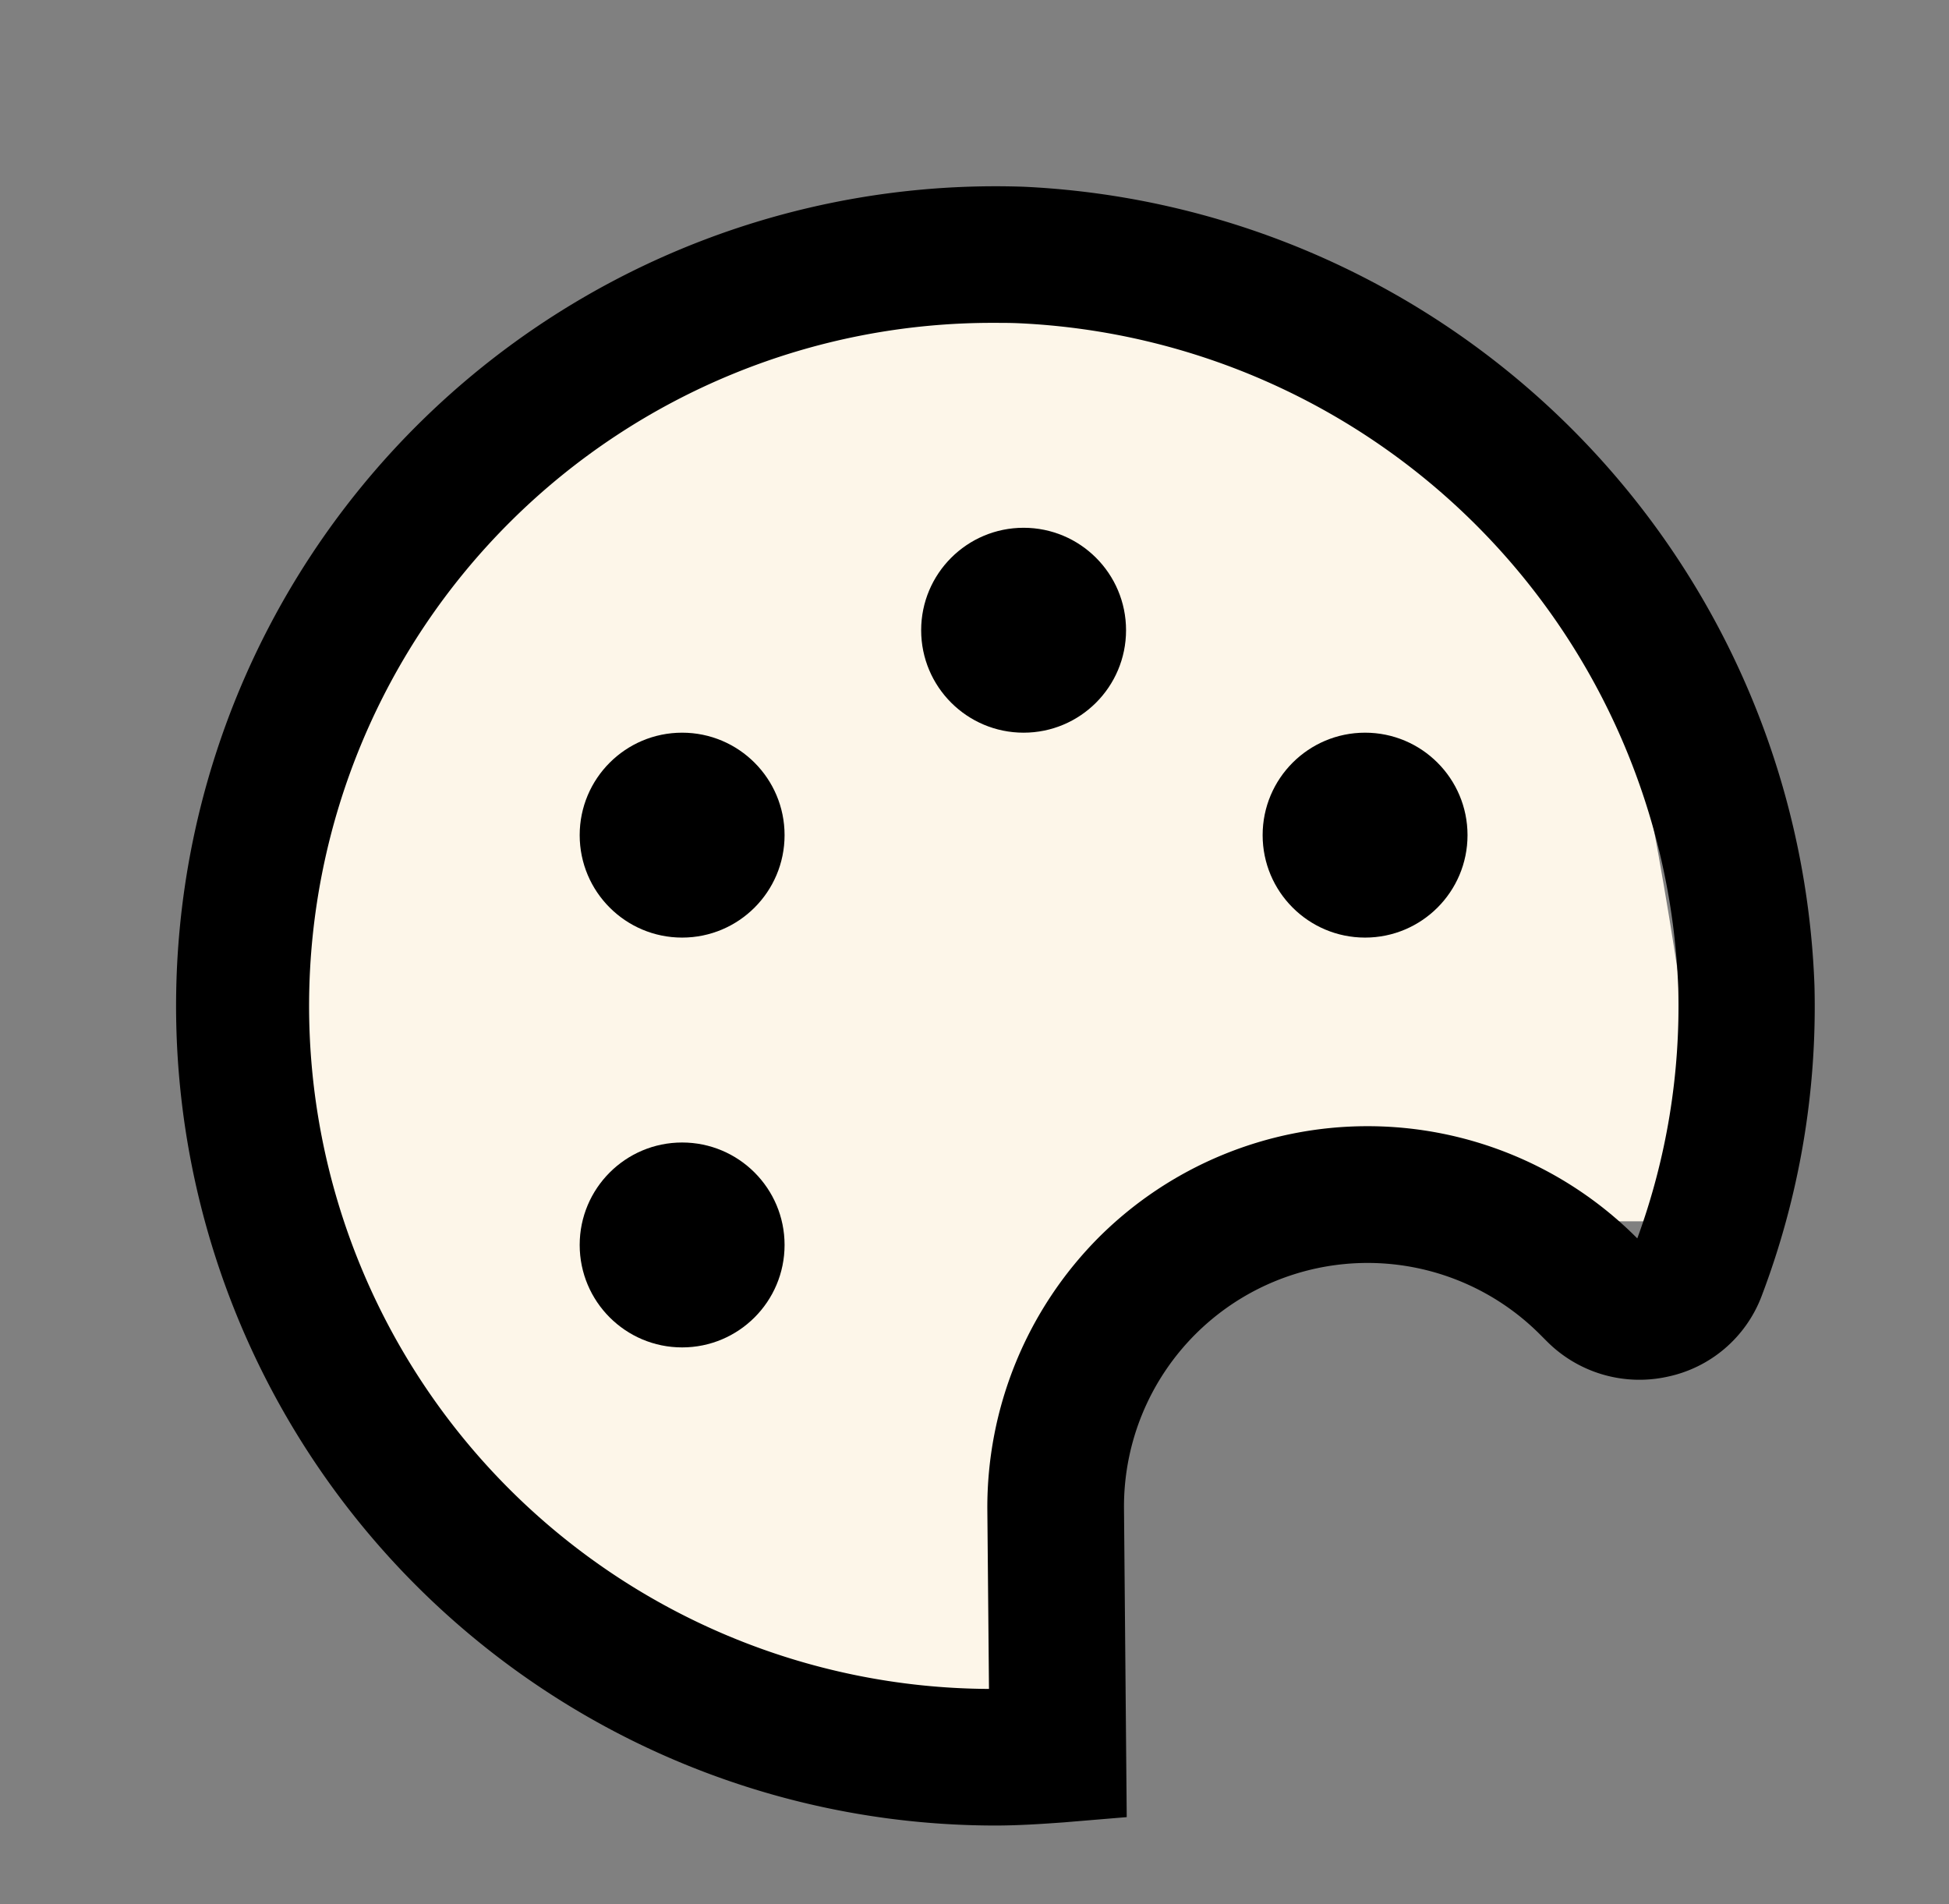
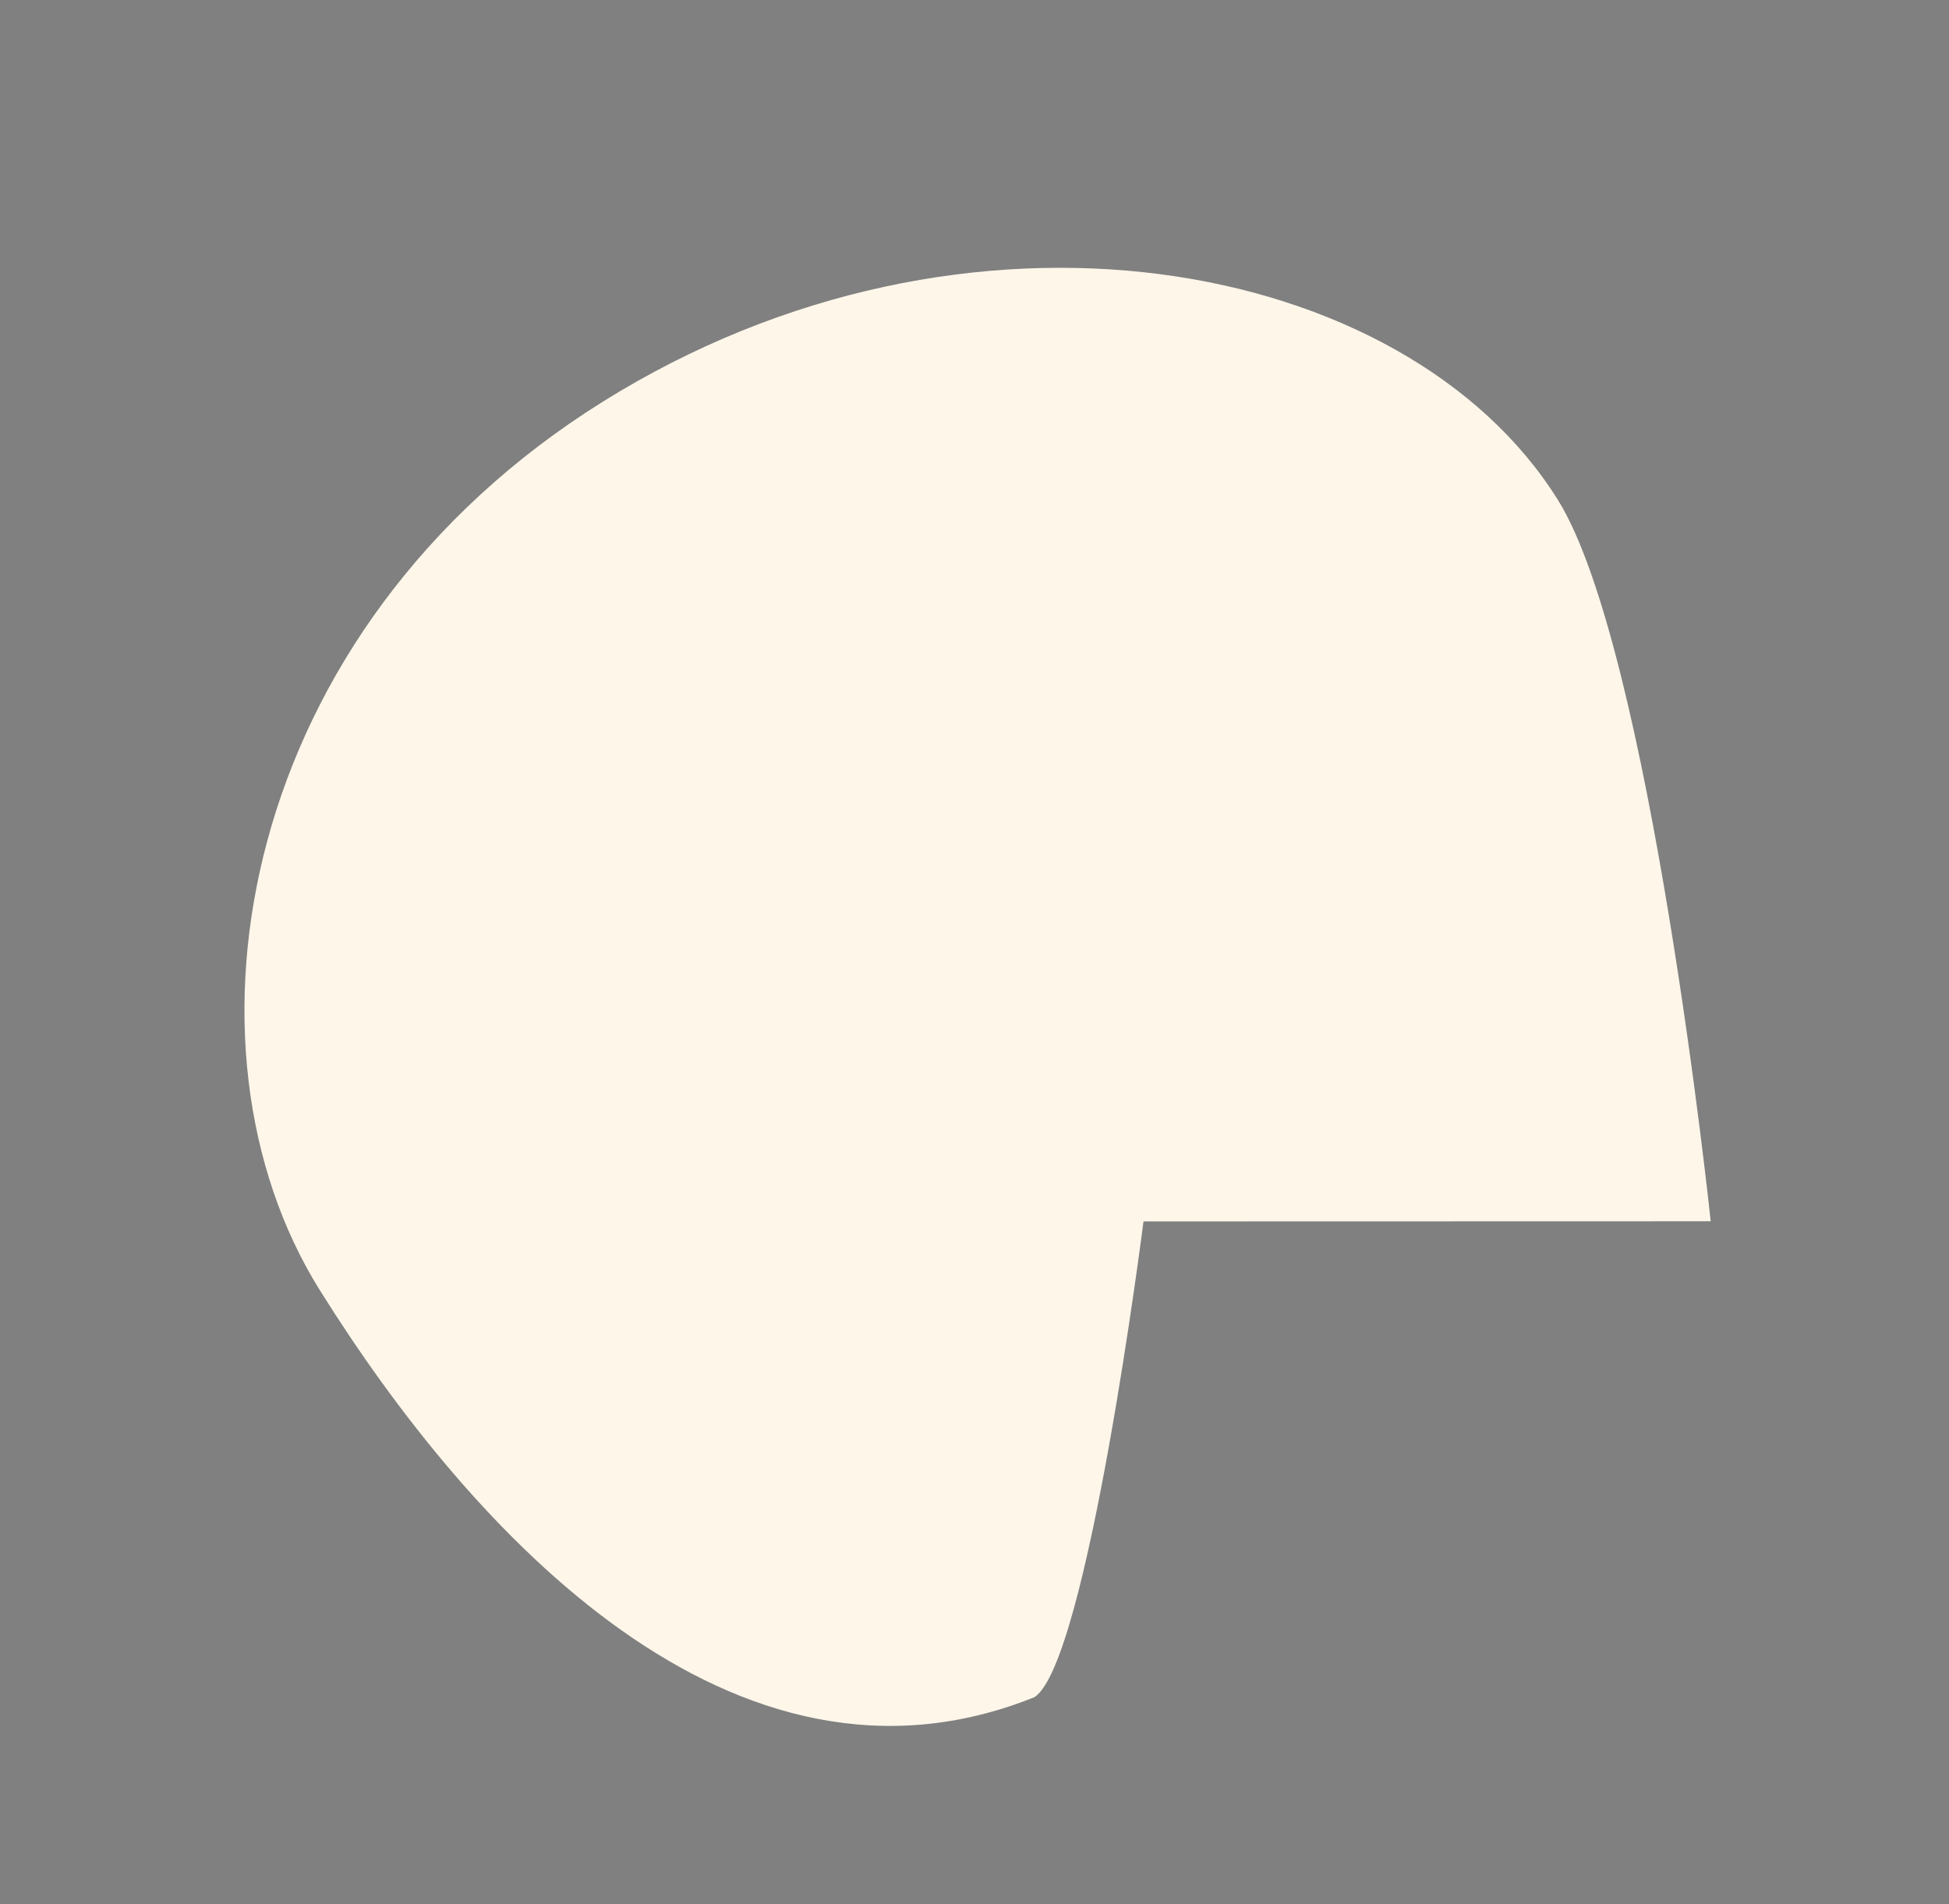
<svg xmlns="http://www.w3.org/2000/svg" width="28.538" height="27.877" viewBox="0 0 28.538 27.877">
  <rect x="0" y="0" width="28.538" height="27.877" fill="#808080" stroke="none" />
  <g transform="translate(-46.716 -105.115)">
    <g transform="translate(49.204 107.842)">
      <path d="M11.395,0c6.293,0,11.1,4.43,11.1,8.629,0,2.557-3.7,10.144-3.7,10.144l-7.044-4.4s-4.131,5.06-5.048,5.06C2.032,18.6.99,13.031.99,8.832S5.1,0,11.395,0Z" transform="matrix(0.848, -0.53, 0.53, 0.848, -3.327, 9.195)" fill="#fdf6e9" />
-       <circle cx="1.5" cy="1.5" r="1.5" transform="translate(16 8)" />
-       <circle cx="1.5" cy="1.5" r="1.5" transform="translate(11 5)" />
-       <circle cx="1.5" cy="1.5" r="1.5" transform="translate(6 8)" />
-       <circle cx="1.5" cy="1.5" r="1.5" transform="translate(6 14)" />
-       <path d="M12.083,24A12,12,0,1,1,12.5.007,12.155,12.155,0,0,1,24.08,11.7a11.924,11.924,0,0,1-.775,4.552,1.888,1.888,0,0,1-1.377,1.177,1.912,1.912,0,0,1-1.769-.521l-.1-.1a3.567,3.567,0,0,0-6.089,2.553l.04,4.516-.924.077C12.753,23.978,12.421,24,12.083,24Zm0-22a10,10,0,1,0-.09,20l-.024-2.625A5.6,5.6,0,0,1,13.6,15.39h0a5.57,5.57,0,0,1,7.872,0l.014.014a9.892,9.892,0,0,0,.6-3.655,10.127,10.127,0,0,0-9.645-9.743C12.317,2,12.2,2,12.082,2Z" />
    </g>
  </g>
</svg>